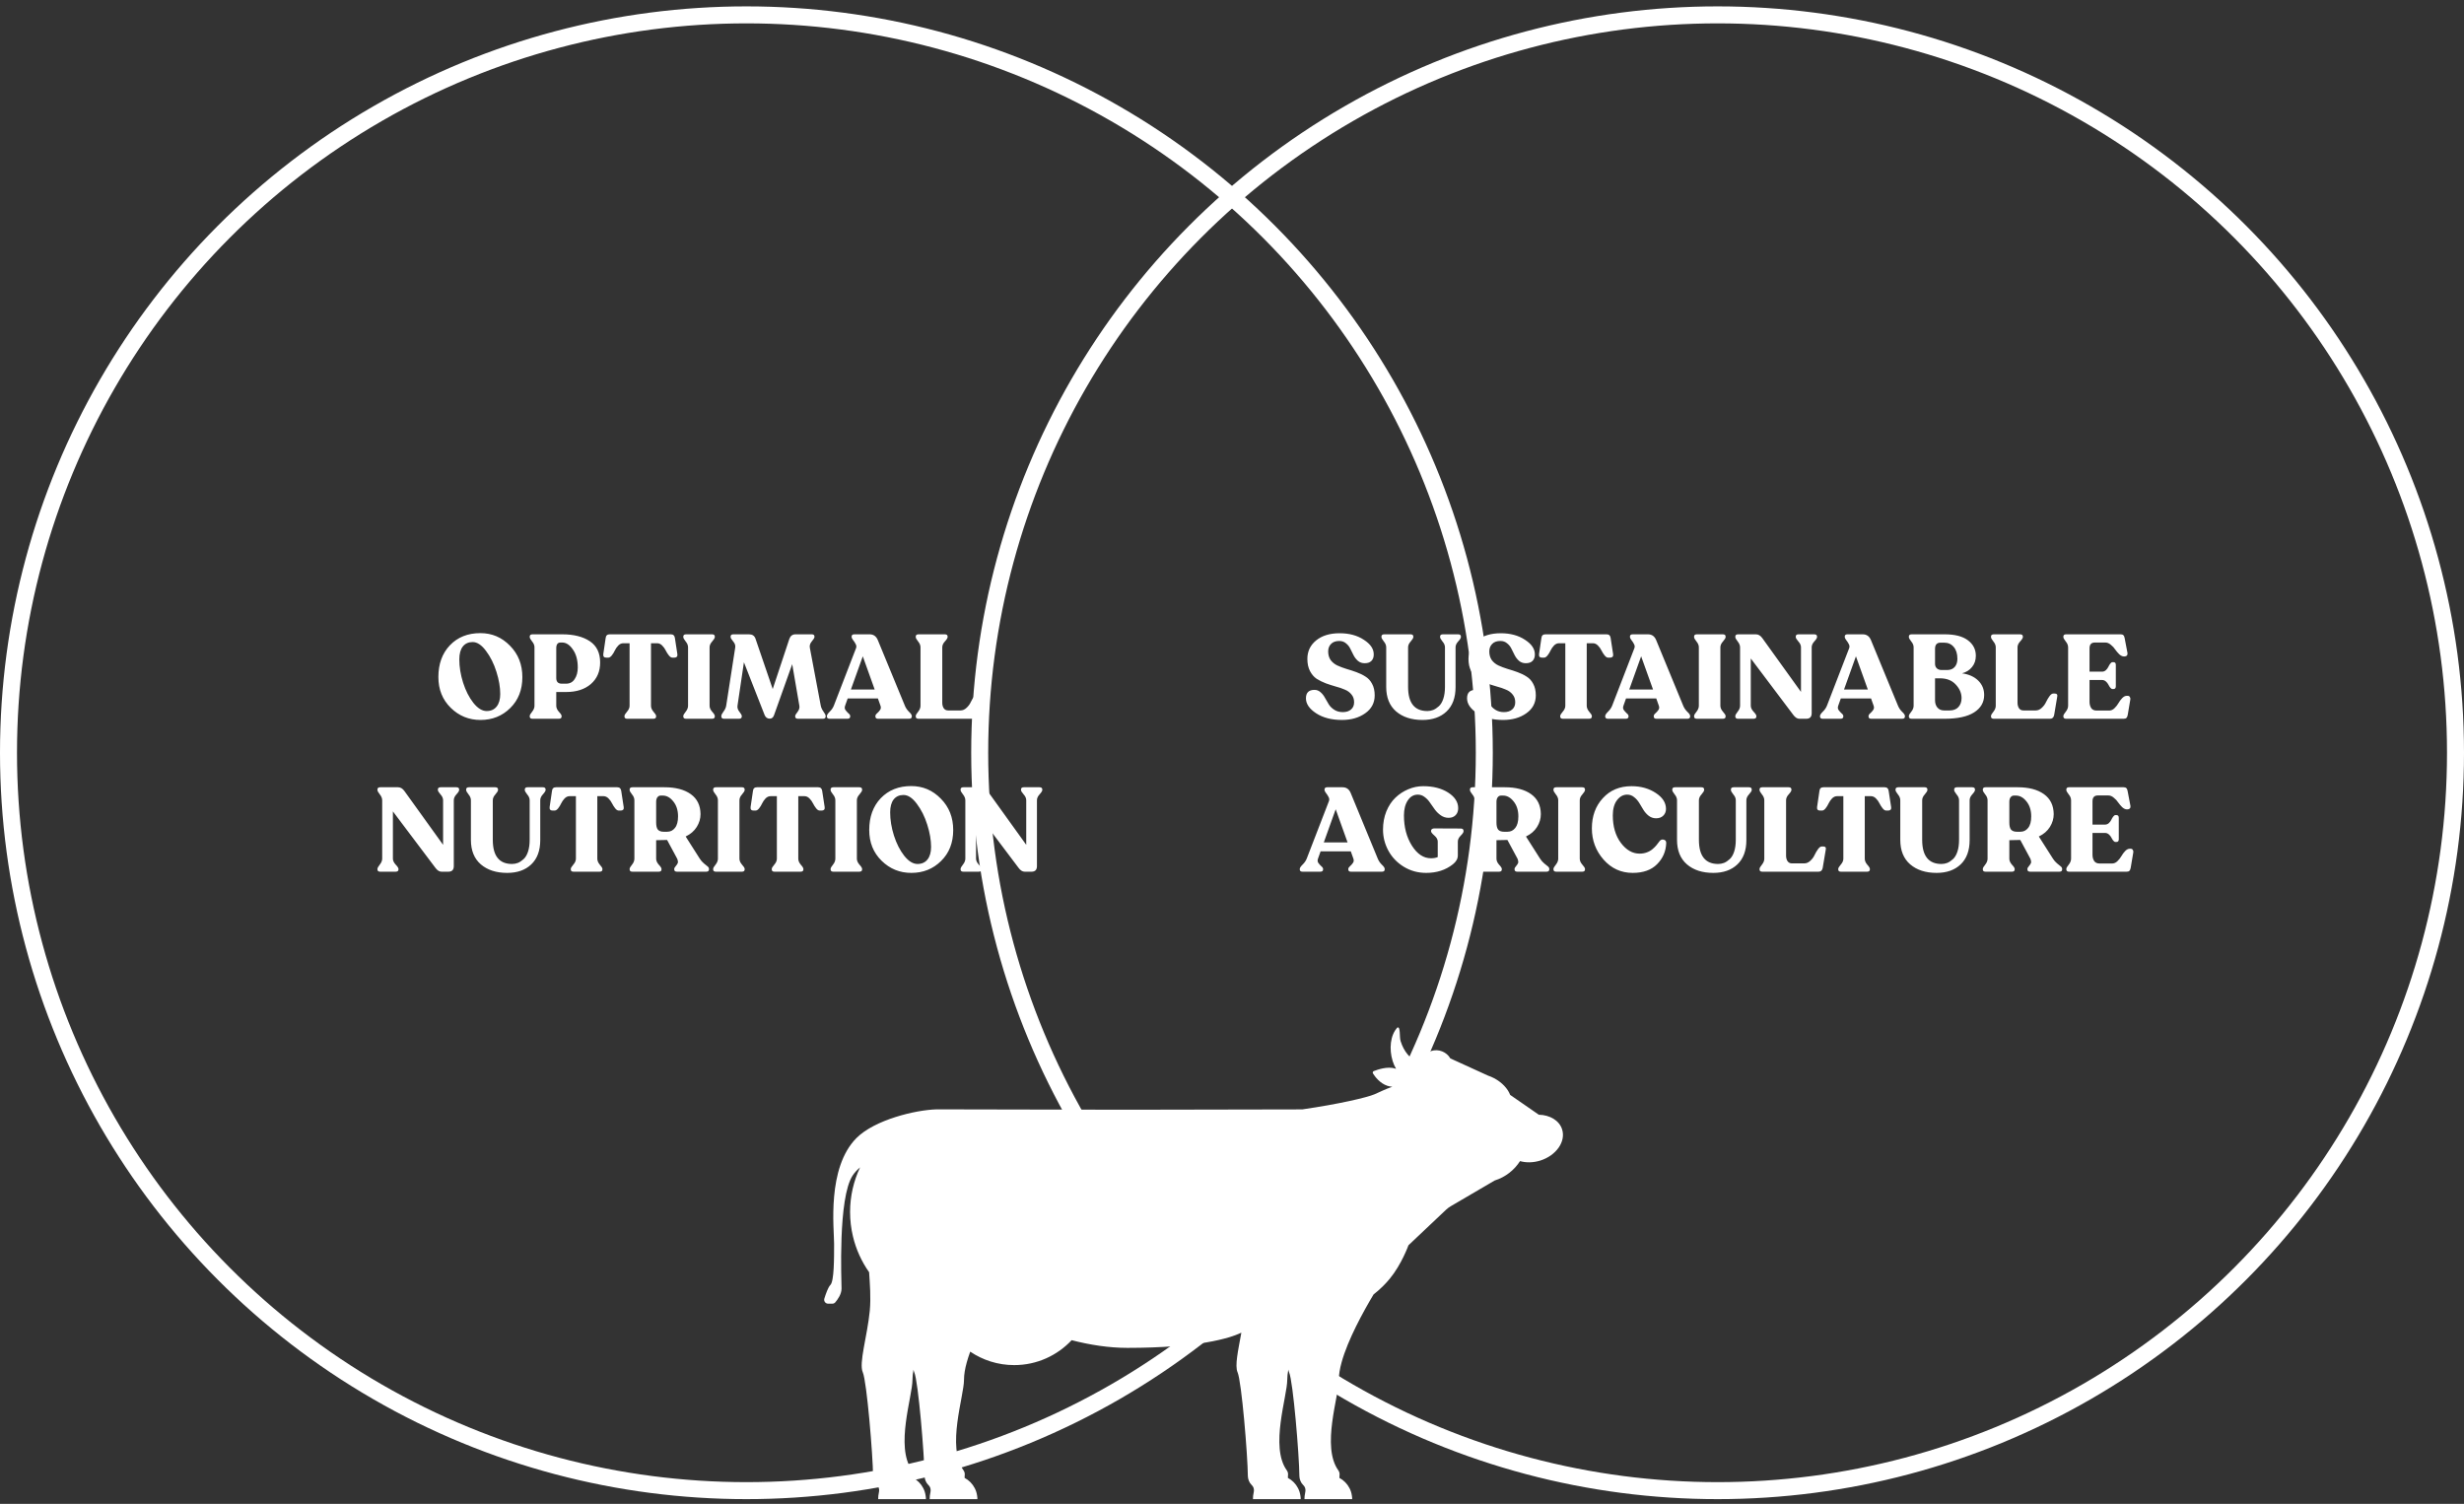
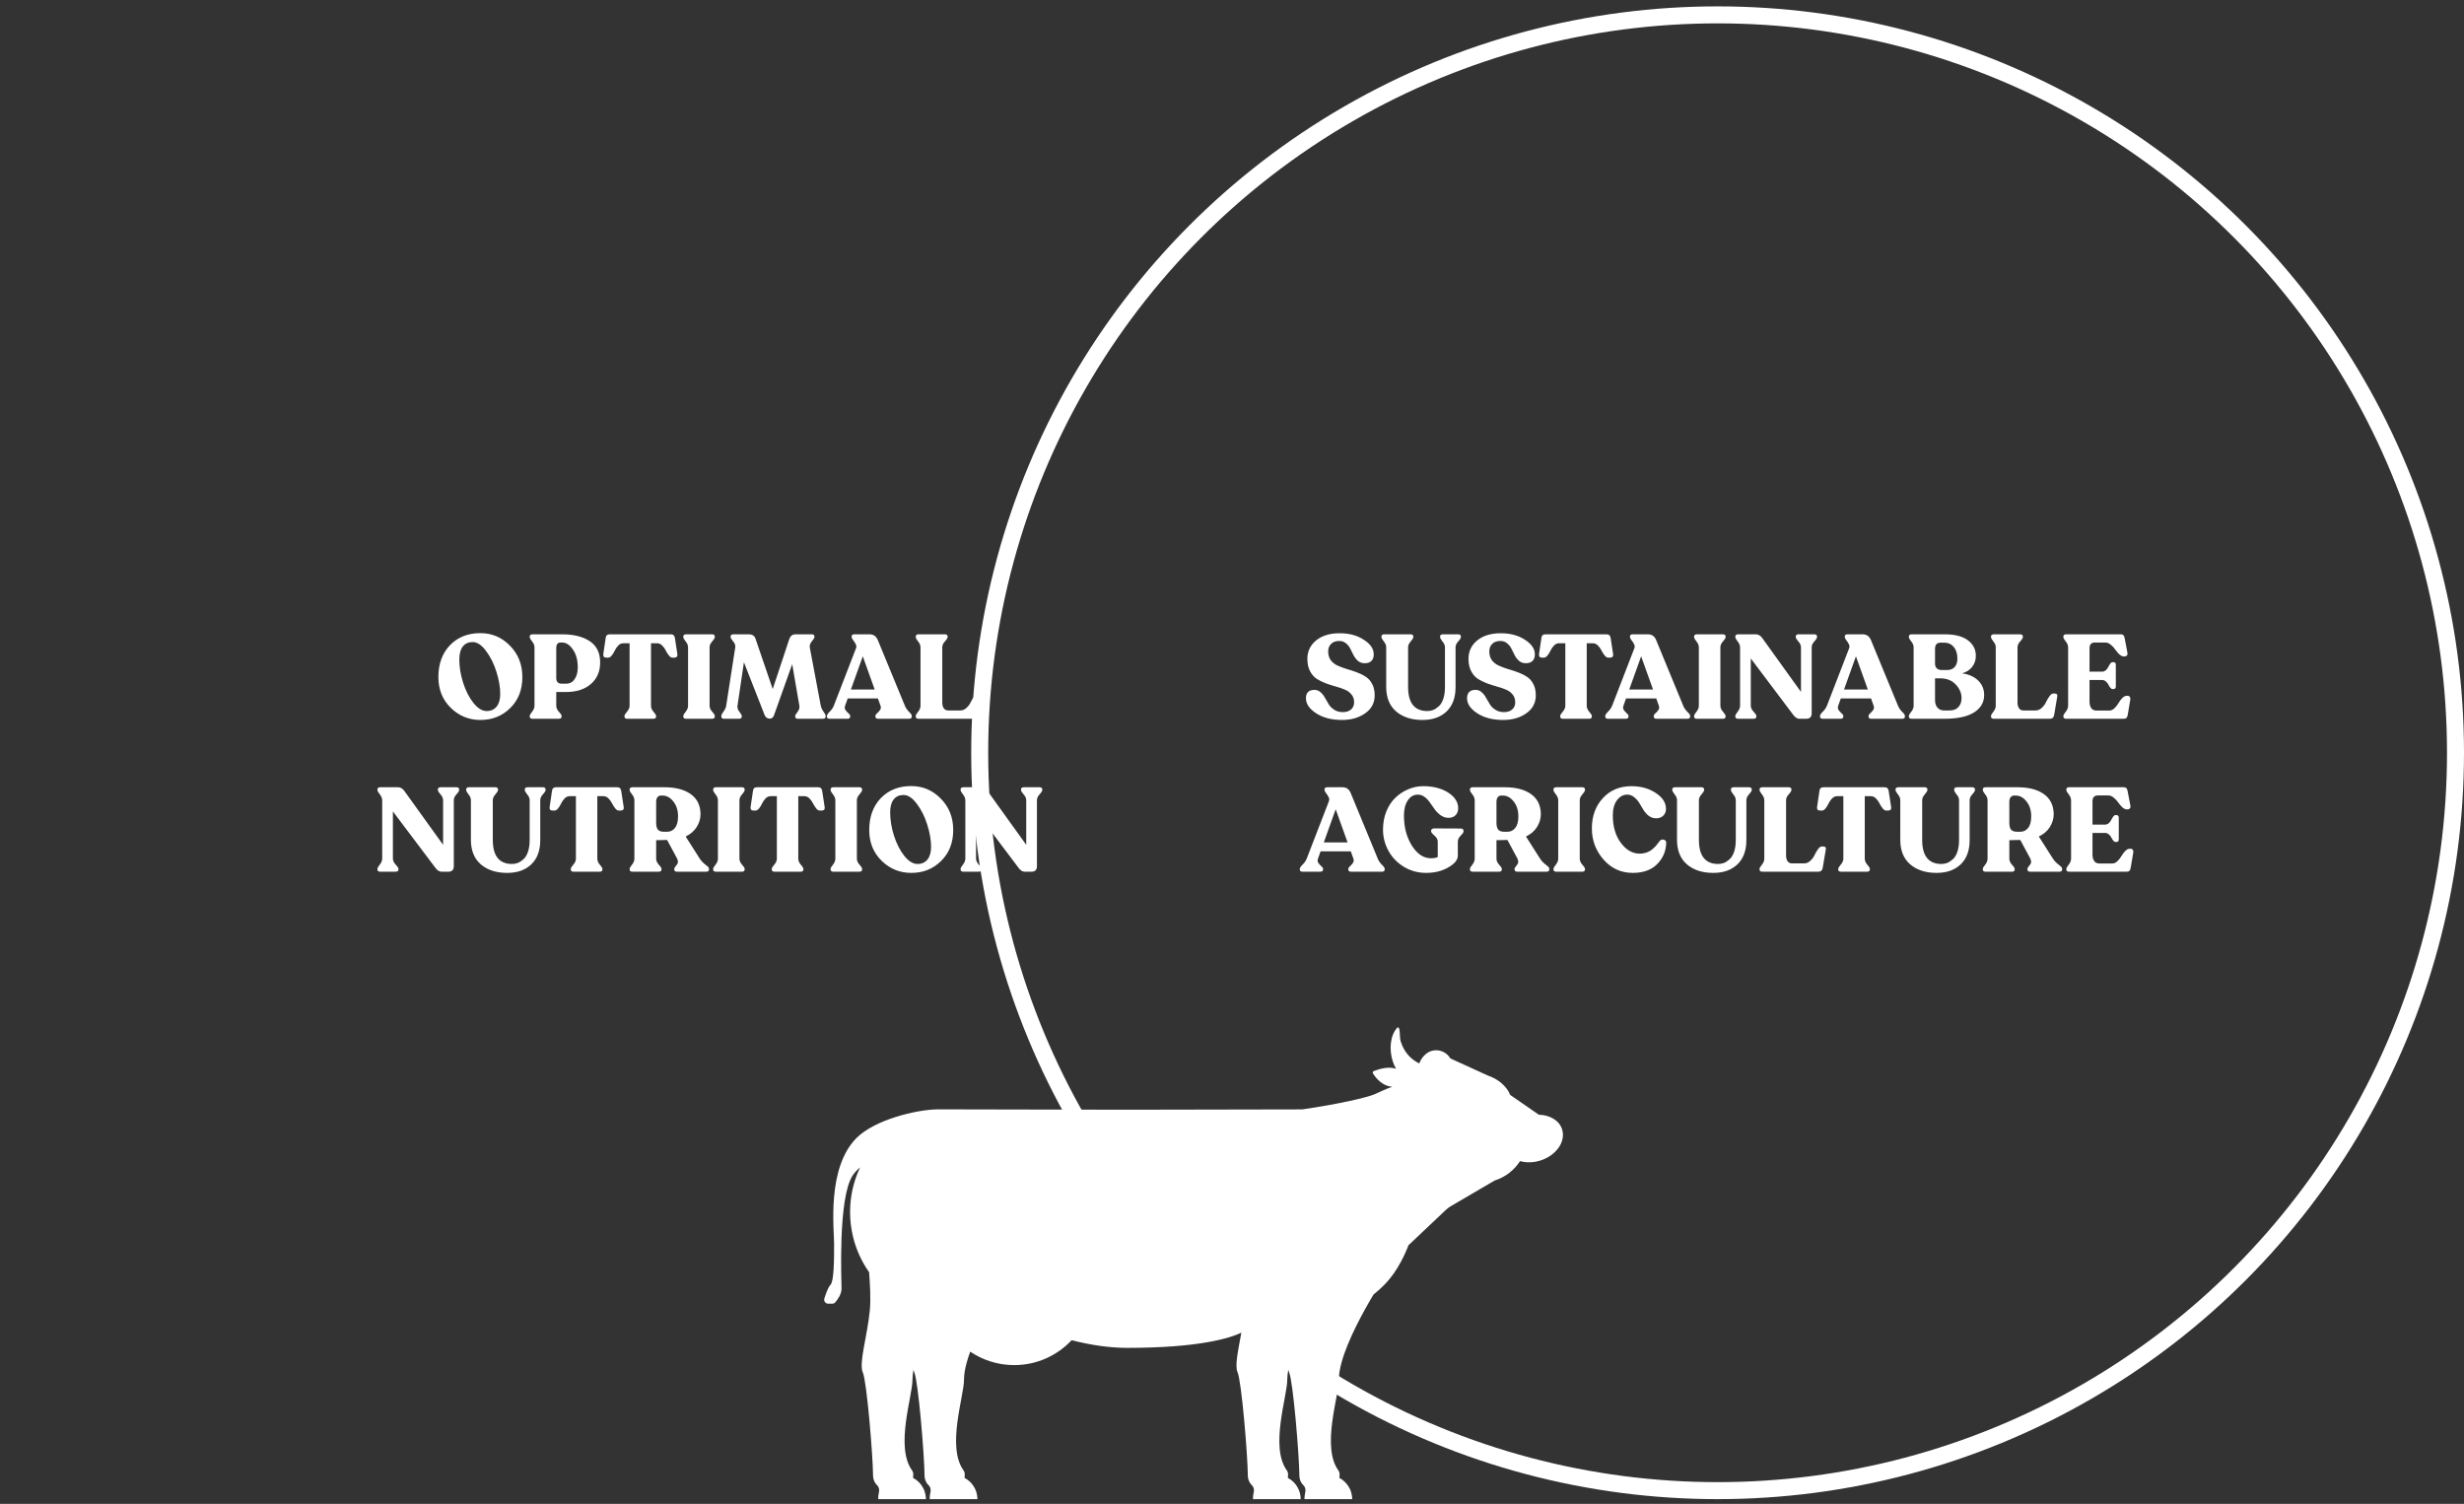
<svg xmlns="http://www.w3.org/2000/svg" width="290" height="177" viewBox="0 0 290 177" fill="none">
  <rect x="0" y="0" width="290" height="177" fill="#333333" stroke="none" />
  <path d="M157.944 84.737C156.722 84.737 155.709 84.475 154.906 83.953C154.104 83.43 153.702 82.842 153.702 82.189C153.702 81.526 154.038 81.195 154.71 81.195C154.981 81.195 155.219 81.288 155.424 81.475C155.63 81.652 155.802 81.871 155.942 82.133C156.082 82.385 156.232 82.641 156.39 82.903C156.549 83.155 156.768 83.369 157.048 83.547C157.328 83.724 157.66 83.813 158.042 83.813C158.453 83.813 158.775 83.71 159.008 83.505C159.251 83.299 159.372 83.015 159.372 82.651C159.372 82.287 159.27 81.983 159.064 81.741C158.868 81.489 158.607 81.297 158.28 81.167C157.963 81.027 157.608 80.905 157.216 80.803C156.824 80.691 156.432 80.565 156.04 80.425C155.648 80.275 155.289 80.098 154.962 79.893C154.645 79.678 154.384 79.375 154.178 78.983C153.973 78.581 153.87 78.105 153.87 77.555C153.87 76.659 154.216 75.931 154.906 75.371C155.597 74.811 156.516 74.531 157.664 74.531C158.794 74.531 159.746 74.787 160.52 75.301C161.304 75.805 161.692 76.383 161.682 77.037C161.682 77.354 161.589 77.606 161.402 77.793C161.225 77.97 160.964 78.059 160.618 78.059C160.31 78.059 160.049 77.97 159.834 77.793C159.62 77.606 159.447 77.387 159.316 77.135C159.195 76.883 159.069 76.631 158.938 76.379C158.817 76.117 158.644 75.898 158.42 75.721C158.206 75.534 157.94 75.441 157.622 75.441C157.202 75.441 156.88 75.557 156.656 75.791C156.432 76.015 156.32 76.309 156.32 76.673C156.32 77.074 156.418 77.415 156.614 77.695C156.82 77.965 157.081 78.175 157.398 78.325C157.725 78.474 158.084 78.609 158.476 78.731C158.868 78.843 159.256 78.969 159.638 79.109C160.03 79.249 160.385 79.421 160.702 79.627C161.029 79.823 161.29 80.107 161.486 80.481C161.692 80.854 161.794 81.307 161.794 81.839C161.794 82.725 161.421 83.43 160.674 83.953C159.937 84.475 159.027 84.737 157.944 84.737ZM167.419 84.737C166.131 84.737 165.095 84.401 164.311 83.729C163.537 83.057 163.149 82.095 163.149 80.845V76.183C163.149 75.949 163.056 75.721 162.869 75.497C162.683 75.263 162.589 75.091 162.589 74.979V74.923C162.589 74.745 162.701 74.657 162.925 74.657H166.005C166.229 74.657 166.341 74.745 166.341 74.923V74.979C166.341 75.091 166.239 75.263 166.033 75.497C165.828 75.721 165.725 75.949 165.725 76.183V80.845C165.725 82.739 166.481 83.687 167.993 83.687C168.227 83.687 168.455 83.645 168.679 83.561C168.903 83.467 169.123 83.323 169.337 83.127C169.561 82.931 169.739 82.637 169.869 82.245C170 81.853 170.065 81.386 170.065 80.845V76.183C170.065 75.949 169.967 75.721 169.771 75.497C169.585 75.263 169.491 75.091 169.491 74.979V74.923C169.491 74.745 169.603 74.657 169.827 74.657H171.605C171.829 74.657 171.941 74.745 171.941 74.923V74.979C171.941 75.091 171.834 75.263 171.619 75.497C171.414 75.721 171.311 75.949 171.311 76.183V80.873C171.311 82.114 170.957 83.071 170.247 83.743C169.547 84.405 168.605 84.737 167.419 84.737ZM176.907 84.737C175.684 84.737 174.672 84.475 173.869 83.953C173.066 83.43 172.665 82.842 172.665 82.189C172.665 81.526 173.001 81.195 173.673 81.195C173.944 81.195 174.182 81.288 174.387 81.475C174.592 81.652 174.765 81.871 174.905 82.133C175.045 82.385 175.194 82.641 175.353 82.903C175.512 83.155 175.731 83.369 176.011 83.547C176.291 83.724 176.622 83.813 177.005 83.813C177.416 83.813 177.738 83.71 177.971 83.505C178.214 83.299 178.335 83.015 178.335 82.651C178.335 82.287 178.232 81.983 178.027 81.741C177.831 81.489 177.57 81.297 177.243 81.167C176.926 81.027 176.571 80.905 176.179 80.803C175.787 80.691 175.395 80.565 175.003 80.425C174.611 80.275 174.252 80.098 173.925 79.893C173.608 79.678 173.346 79.375 173.141 78.983C172.936 78.581 172.833 78.105 172.833 77.555C172.833 76.659 173.178 75.931 173.869 75.371C174.56 74.811 175.479 74.531 176.627 74.531C177.756 74.531 178.708 74.787 179.483 75.301C180.267 75.805 180.654 76.383 180.645 77.037C180.645 77.354 180.552 77.606 180.365 77.793C180.188 77.97 179.926 78.059 179.581 78.059C179.273 78.059 179.012 77.97 178.797 77.793C178.582 77.606 178.41 77.387 178.279 77.135C178.158 76.883 178.032 76.631 177.901 76.379C177.78 76.117 177.607 75.898 177.383 75.721C177.168 75.534 176.902 75.441 176.585 75.441C176.165 75.441 175.843 75.557 175.619 75.791C175.395 76.015 175.283 76.309 175.283 76.673C175.283 77.074 175.381 77.415 175.577 77.695C175.782 77.965 176.044 78.175 176.361 78.325C176.688 78.474 177.047 78.609 177.439 78.731C177.831 78.843 178.218 78.969 178.601 79.109C178.993 79.249 179.348 79.421 179.665 79.627C179.992 79.823 180.253 80.107 180.449 80.481C180.654 80.854 180.757 81.307 180.757 81.839C180.757 82.725 180.384 83.43 179.637 83.953C178.9 84.475 177.99 84.737 176.907 84.737ZM183.95 84.597C183.735 84.597 183.628 84.508 183.628 84.331V84.275C183.628 84.163 183.726 83.995 183.922 83.771C184.127 83.537 184.23 83.304 184.23 83.071V75.707H183.488C183.273 75.707 183.077 75.795 182.9 75.973C182.732 76.15 182.596 76.346 182.494 76.561C182.4 76.766 182.284 76.957 182.144 77.135C182.004 77.312 181.864 77.401 181.724 77.401H181.486C181.224 77.401 181.108 77.265 181.136 76.995L181.416 75.091C181.444 74.801 181.602 74.657 181.892 74.657H189.088C189.368 74.657 189.526 74.801 189.564 75.091L189.858 77.009C189.876 77.13 189.853 77.228 189.788 77.303C189.722 77.368 189.629 77.401 189.508 77.401H189.27C189.13 77.401 188.99 77.312 188.85 77.135C188.71 76.957 188.588 76.766 188.486 76.561C188.383 76.346 188.243 76.15 188.066 75.973C187.888 75.795 187.692 75.707 187.478 75.707H186.75V83.071C186.75 83.304 186.848 83.537 187.044 83.771C187.249 83.995 187.352 84.163 187.352 84.275V84.331C187.352 84.508 187.24 84.597 187.016 84.597H183.95ZM198.11 83.071C198.212 83.323 198.371 83.556 198.586 83.771C198.81 83.976 198.922 84.144 198.922 84.275V84.331C198.922 84.508 198.81 84.597 198.586 84.597H194.96C194.745 84.597 194.638 84.508 194.638 84.331V84.275C194.638 84.172 194.703 84.065 194.834 83.953C194.974 83.831 195.09 83.701 195.184 83.561C195.286 83.421 195.305 83.257 195.24 83.071L194.932 82.203H191.376L191.068 83.071C191.002 83.257 191.016 83.421 191.11 83.561C191.212 83.701 191.329 83.831 191.46 83.953C191.6 84.065 191.67 84.172 191.67 84.275V84.331C191.67 84.508 191.558 84.597 191.334 84.597H189.262C189.038 84.597 188.926 84.508 188.926 84.331V84.275C188.926 84.153 189.033 83.985 189.248 83.771C189.472 83.556 189.635 83.323 189.738 83.071L192.356 76.295C192.421 76.136 192.407 75.973 192.314 75.805C192.23 75.637 192.127 75.478 192.006 75.329C191.894 75.179 191.838 75.063 191.838 74.979V74.923C191.838 74.745 191.945 74.657 192.16 74.657H193.952C194.409 74.657 194.731 74.881 194.918 75.329L198.11 83.071ZM191.754 81.153H194.554L193.154 77.247L191.754 81.153ZM199.385 84.331V84.275C199.385 84.163 199.478 83.995 199.665 83.771C199.851 83.537 199.945 83.304 199.945 83.071V76.183C199.945 75.949 199.851 75.721 199.665 75.497C199.478 75.263 199.385 75.091 199.385 74.979V74.923C199.385 74.745 199.497 74.657 199.721 74.657H202.759C202.983 74.657 203.095 74.745 203.095 74.923V74.979C203.095 75.091 202.992 75.263 202.787 75.497C202.581 75.721 202.479 75.949 202.479 76.183V83.071C202.479 83.304 202.581 83.537 202.787 83.771C202.992 83.995 203.095 84.163 203.095 84.275V84.331C203.095 84.508 202.983 84.597 202.759 84.597H199.721C199.497 84.597 199.385 84.508 199.385 84.331ZM213.52 74.657C213.744 74.657 213.856 74.745 213.856 74.923V74.979C213.856 75.091 213.749 75.263 213.534 75.497C213.329 75.721 213.226 75.949 213.226 76.183V83.939C213.226 84.377 213.011 84.597 212.582 84.597H211.784C211.523 84.597 211.28 84.443 211.056 84.135L206.058 77.499V83.057C206.058 83.29 206.165 83.523 206.38 83.757C206.604 83.99 206.716 84.163 206.716 84.275V84.331C206.716 84.508 206.599 84.597 206.366 84.597H204.574C204.35 84.597 204.238 84.508 204.238 84.331V84.275C204.238 84.163 204.331 83.99 204.518 83.757C204.705 83.523 204.798 83.29 204.798 83.057V76.197C204.798 75.963 204.705 75.73 204.518 75.497C204.331 75.263 204.238 75.091 204.238 74.979V74.923C204.238 74.745 204.35 74.657 204.574 74.657H206.66C206.949 74.657 207.201 74.806 207.416 75.105L211.966 81.433V76.183C211.966 75.949 211.863 75.721 211.658 75.497C211.453 75.263 211.35 75.091 211.35 74.979V74.923C211.35 74.745 211.462 74.657 211.686 74.657H213.52ZM223.389 83.071C223.492 83.323 223.65 83.556 223.865 83.771C224.089 83.976 224.201 84.144 224.201 84.275V84.331C224.201 84.508 224.089 84.597 223.865 84.597H220.239C220.024 84.597 219.917 84.508 219.917 84.331V84.275C219.917 84.172 219.982 84.065 220.113 83.953C220.253 83.831 220.37 83.701 220.463 83.561C220.566 83.421 220.584 83.257 220.519 83.071L220.211 82.203H216.655L216.347 83.071C216.282 83.257 216.296 83.421 216.389 83.561C216.492 83.701 216.608 83.831 216.739 83.953C216.879 84.065 216.949 84.172 216.949 84.275V84.331C216.949 84.508 216.837 84.597 216.613 84.597H214.541C214.317 84.597 214.205 84.508 214.205 84.331V84.275C214.205 84.153 214.312 83.985 214.527 83.771C214.751 83.556 214.914 83.323 215.017 83.071L217.635 76.295C217.7 76.136 217.686 75.973 217.593 75.805C217.509 75.637 217.406 75.478 217.285 75.329C217.173 75.179 217.117 75.063 217.117 74.979V74.923C217.117 74.745 217.224 74.657 217.439 74.657H219.231C219.688 74.657 220.01 74.881 220.197 75.329L223.389 83.071ZM217.033 81.153H219.833L218.433 77.247L217.033 81.153ZM230.922 79.249C231.725 79.361 232.359 79.645 232.826 80.103C233.293 80.56 233.526 81.125 233.526 81.797C233.526 82.655 233.134 83.337 232.35 83.841C231.566 84.345 230.395 84.597 228.836 84.597H225C224.776 84.597 224.664 84.508 224.664 84.331V84.275C224.664 84.163 224.757 83.995 224.944 83.771C225.131 83.537 225.224 83.304 225.224 83.071V76.183C225.224 75.949 225.131 75.721 224.944 75.497C224.757 75.263 224.664 75.091 224.664 74.979V74.923C224.664 74.745 224.776 74.657 225 74.657H228.878C230.082 74.657 230.992 74.89 231.608 75.357C232.233 75.823 232.546 76.43 232.546 77.177C232.546 77.699 232.397 78.143 232.098 78.507C231.809 78.871 231.417 79.118 230.922 79.249ZM227.744 76.365V78.129C227.744 78.353 227.814 78.53 227.954 78.661C228.094 78.791 228.276 78.857 228.5 78.857H229.2C229.555 78.857 229.839 78.74 230.054 78.507C230.269 78.264 230.376 77.942 230.376 77.541C230.376 76.943 230.231 76.477 229.942 76.141C229.662 75.805 229.279 75.637 228.794 75.637H228.402C227.963 75.637 227.744 75.879 227.744 76.365ZM229.466 83.617C229.905 83.617 230.245 83.486 230.488 83.225C230.74 82.954 230.866 82.599 230.866 82.161C230.866 81.582 230.637 81.05 230.18 80.565C229.732 80.079 229.116 79.837 228.332 79.837H227.744V82.427C227.744 82.772 227.837 83.057 228.024 83.281C228.22 83.505 228.477 83.617 228.794 83.617H229.466ZM234.666 84.597C234.442 84.597 234.33 84.508 234.33 84.331V84.275C234.33 84.163 234.423 83.995 234.61 83.771C234.797 83.537 234.89 83.304 234.89 83.071V76.183C234.89 75.949 234.797 75.721 234.61 75.497C234.423 75.263 234.33 75.091 234.33 74.979V74.923C234.33 74.745 234.442 74.657 234.666 74.657H237.746C237.97 74.657 238.082 74.745 238.082 74.923V74.979C238.082 75.091 237.975 75.263 237.76 75.497C237.555 75.721 237.452 75.949 237.452 76.183V82.707C237.452 82.959 237.508 83.173 237.62 83.351C237.741 83.528 237.914 83.617 238.138 83.617H239.594C239.855 83.617 240.093 83.514 240.308 83.309C240.532 83.103 240.7 82.875 240.812 82.623C240.933 82.371 241.069 82.142 241.218 81.937C241.367 81.731 241.512 81.629 241.652 81.629H241.848C242.081 81.629 242.175 81.745 242.128 81.979L241.764 84.149C241.708 84.447 241.545 84.597 241.274 84.597H234.666ZM243.183 84.597C242.959 84.597 242.847 84.508 242.847 84.331V84.275C242.847 84.163 242.941 83.995 243.127 83.771C243.314 83.537 243.407 83.299 243.407 83.057V76.197C243.407 75.954 243.314 75.721 243.127 75.497C242.941 75.263 242.847 75.091 242.847 74.979V74.923C242.847 74.745 242.955 74.657 243.169 74.657H249.581C249.731 74.657 249.838 74.689 249.903 74.755C249.978 74.82 250.029 74.932 250.057 75.091L250.393 76.855C250.412 76.976 250.389 77.074 250.323 77.149C250.258 77.223 250.165 77.261 250.043 77.261H249.973C249.796 77.261 249.614 77.177 249.427 77.009C249.25 76.831 249.091 76.645 248.951 76.449C248.821 76.243 248.648 76.057 248.433 75.889C248.228 75.711 248.013 75.623 247.789 75.623H246.557C246.137 75.623 245.927 75.851 245.927 76.309V79.053H247.397C247.565 79.053 247.715 78.997 247.845 78.885C247.976 78.763 248.074 78.633 248.139 78.493C248.205 78.353 248.279 78.227 248.363 78.115C248.457 77.993 248.545 77.933 248.629 77.933H248.741C248.928 77.933 249.021 78.04 249.021 78.255V80.775C249.021 80.989 248.928 81.097 248.741 81.097H248.629C248.545 81.097 248.457 81.041 248.363 80.929C248.279 80.817 248.205 80.695 248.139 80.565C248.074 80.434 247.976 80.313 247.845 80.201C247.715 80.089 247.565 80.033 247.397 80.033H245.927V82.609C245.927 82.889 245.993 83.131 246.123 83.337C246.254 83.533 246.469 83.631 246.767 83.631H248.237C248.461 83.631 248.667 83.542 248.853 83.365C249.049 83.178 249.208 82.977 249.329 82.763C249.451 82.548 249.595 82.352 249.763 82.175C249.941 81.988 250.123 81.895 250.309 81.895H250.435C250.538 81.895 250.617 81.941 250.673 82.035C250.729 82.119 250.748 82.212 250.729 82.315L250.421 84.149C250.393 84.307 250.342 84.424 250.267 84.499C250.202 84.564 250.09 84.597 249.931 84.597H243.183ZM162.16 101.071C162.262 101.323 162.421 101.556 162.636 101.771C162.86 101.976 162.972 102.144 162.972 102.275V102.331C162.972 102.508 162.86 102.597 162.636 102.597H159.01C158.795 102.597 158.688 102.508 158.688 102.331V102.275C158.688 102.172 158.753 102.065 158.884 101.953C159.024 101.831 159.14 101.701 159.234 101.561C159.336 101.421 159.355 101.257 159.29 101.071L158.982 100.203H155.426L155.118 101.071C155.052 101.257 155.066 101.421 155.16 101.561C155.262 101.701 155.379 101.831 155.51 101.953C155.65 102.065 155.72 102.172 155.72 102.275V102.331C155.72 102.508 155.608 102.597 155.384 102.597H153.312C153.088 102.597 152.976 102.508 152.976 102.331V102.275C152.976 102.153 153.083 101.985 153.298 101.771C153.522 101.556 153.685 101.323 153.788 101.071L156.406 94.295C156.471 94.136 156.457 93.973 156.364 93.805C156.28 93.637 156.177 93.478 156.056 93.329C155.944 93.179 155.888 93.063 155.888 92.979V92.923C155.888 92.745 155.995 92.657 156.21 92.657H158.002C158.459 92.657 158.781 92.881 158.968 93.329L162.16 101.071ZM155.804 99.153H158.604L157.204 95.247L155.804 99.153ZM167.855 102.737C166.884 102.737 166.002 102.494 165.209 102.009C164.425 101.523 163.823 100.893 163.403 100.119C162.983 99.344 162.773 98.518 162.773 97.641C162.773 96.866 162.904 96.152 163.165 95.499C163.436 94.845 163.79 94.309 164.229 93.889C164.677 93.459 165.181 93.128 165.741 92.895C166.31 92.652 166.898 92.531 167.505 92.531C168.681 92.531 169.661 92.783 170.445 93.287C171.229 93.791 171.621 94.402 171.621 95.121C171.621 95.466 171.518 95.741 171.313 95.947C171.108 96.152 170.837 96.255 170.501 96.255C170.165 96.255 169.862 96.161 169.591 95.975C169.32 95.788 169.087 95.564 168.891 95.303C168.695 95.032 168.504 94.761 168.317 94.491C168.14 94.22 167.925 93.991 167.673 93.805C167.43 93.618 167.164 93.525 166.875 93.525C166.38 93.525 165.984 93.753 165.685 94.211C165.386 94.668 165.237 95.256 165.237 95.975C165.237 97.356 165.55 98.541 166.175 99.531C166.8 100.52 167.547 101.015 168.415 101.015C168.732 101.015 168.998 100.968 169.213 100.875V99.041C169.213 98.798 169.082 98.565 168.821 98.341C168.56 98.117 168.429 97.949 168.429 97.837V97.781C168.429 97.697 168.462 97.631 168.527 97.585C168.602 97.529 168.69 97.501 168.793 97.501L171.915 97.515C172.139 97.515 172.251 97.608 172.251 97.795V97.851C172.251 97.963 172.139 98.131 171.915 98.355C171.691 98.579 171.579 98.812 171.579 99.055V100.679C171.579 101.071 171.383 101.421 170.991 101.729C170.142 102.401 169.096 102.737 167.855 102.737ZM181.265 101.071C181.395 101.276 181.554 101.458 181.741 101.617C181.937 101.766 182.086 101.887 182.189 101.981C182.291 102.065 182.343 102.163 182.343 102.275V102.331C182.343 102.508 182.231 102.597 182.007 102.597H178.591C178.367 102.597 178.255 102.508 178.255 102.331V102.275C178.255 102.181 178.311 102.074 178.423 101.953C178.535 101.822 178.614 101.705 178.661 101.603C178.717 101.5 178.698 101.323 178.605 101.071L177.415 98.859L176.127 98.887V101.071C176.127 101.304 176.229 101.537 176.435 101.771C176.649 101.995 176.757 102.163 176.757 102.275V102.331C176.757 102.508 176.645 102.597 176.421 102.597H173.341C173.117 102.597 173.005 102.508 173.005 102.331V102.275C173.005 102.163 173.098 101.995 173.285 101.771C173.471 101.537 173.565 101.304 173.565 101.071V94.183C173.565 93.949 173.471 93.721 173.285 93.497C173.098 93.263 173.005 93.091 173.005 92.979V92.923C173.005 92.745 173.117 92.657 173.341 92.657H177.107C178.413 92.657 179.445 92.927 180.201 93.469C180.957 94.01 181.339 94.794 181.349 95.821C181.349 96.353 181.199 96.857 180.901 97.333C180.602 97.809 180.168 98.182 179.599 98.453L181.265 101.071ZM176.127 96.815C176.127 97.207 176.197 97.487 176.337 97.655C176.486 97.813 176.71 97.893 177.009 97.893H177.429C177.802 97.893 178.105 97.743 178.339 97.445C178.581 97.146 178.703 96.693 178.703 96.087C178.703 95.368 178.516 94.78 178.143 94.323C177.779 93.865 177.368 93.637 176.911 93.637H176.659C176.5 93.637 176.369 93.707 176.267 93.847C176.173 93.977 176.127 94.15 176.127 94.365V96.815ZM182.835 102.331V102.275C182.835 102.163 182.928 101.995 183.115 101.771C183.301 101.537 183.395 101.304 183.395 101.071V94.183C183.395 93.949 183.301 93.721 183.115 93.497C182.928 93.263 182.835 93.091 182.835 92.979V92.923C182.835 92.745 182.947 92.657 183.171 92.657H186.209C186.433 92.657 186.545 92.745 186.545 92.923V92.979C186.545 93.091 186.442 93.263 186.237 93.497C186.031 93.721 185.929 93.949 185.929 94.183V101.071C185.929 101.304 186.031 101.537 186.237 101.771C186.442 101.995 186.545 102.163 186.545 102.275V102.331C186.545 102.508 186.433 102.597 186.209 102.597H183.171C182.947 102.597 182.835 102.508 182.835 102.331ZM192.157 102.737C190.794 102.737 189.651 102.214 188.727 101.169C187.812 100.123 187.355 98.901 187.355 97.501C187.355 96.063 187.784 94.878 188.643 93.945C189.501 93.002 190.626 92.531 192.017 92.531C193.118 92.531 194.07 92.797 194.873 93.329C195.675 93.851 196.077 94.477 196.077 95.205C196.077 95.531 195.969 95.797 195.755 96.003C195.549 96.208 195.269 96.311 194.915 96.311C194.597 96.311 194.313 96.217 194.061 96.031C193.809 95.835 193.599 95.601 193.431 95.331C193.272 95.06 193.109 94.789 192.941 94.519C192.773 94.239 192.567 94.005 192.325 93.819C192.091 93.623 191.821 93.525 191.513 93.525C191.046 93.525 190.645 93.744 190.309 94.183C189.982 94.621 189.819 95.214 189.819 95.961C189.819 97.277 190.136 98.359 190.771 99.209C191.405 100.049 192.138 100.469 192.969 100.469C193.277 100.469 193.557 100.422 193.809 100.329C194.07 100.235 194.299 100.105 194.495 99.937C194.7 99.759 194.854 99.605 194.957 99.475C195.069 99.344 195.195 99.181 195.335 98.985C195.465 98.826 195.629 98.775 195.825 98.831C196.021 98.877 196.114 99.013 196.105 99.237C196.067 100.207 195.708 101.033 195.027 101.715C194.355 102.396 193.398 102.737 192.157 102.737ZM201.647 102.737C200.359 102.737 199.323 102.401 198.539 101.729C197.764 101.057 197.377 100.095 197.377 98.845V94.183C197.377 93.949 197.283 93.721 197.097 93.497C196.91 93.263 196.817 93.091 196.817 92.979V92.923C196.817 92.745 196.929 92.657 197.153 92.657H200.233C200.457 92.657 200.569 92.745 200.569 92.923V92.979C200.569 93.091 200.466 93.263 200.261 93.497C200.055 93.721 199.953 93.949 199.953 94.183V98.845C199.953 100.739 200.709 101.687 202.221 101.687C202.454 101.687 202.683 101.645 202.907 101.561C203.131 101.467 203.35 101.323 203.565 101.127C203.789 100.931 203.966 100.637 204.097 100.245C204.227 99.853 204.293 99.386 204.293 98.845V94.183C204.293 93.949 204.195 93.721 203.999 93.497C203.812 93.263 203.719 93.091 203.719 92.979V92.923C203.719 92.745 203.831 92.657 204.055 92.657H205.833C206.057 92.657 206.169 92.745 206.169 92.923V92.979C206.169 93.091 206.061 93.263 205.847 93.497C205.641 93.721 205.539 93.949 205.539 94.183V98.873C205.539 100.114 205.184 101.071 204.475 101.743C203.775 102.405 202.832 102.737 201.647 102.737ZM207.425 102.597C207.201 102.597 207.089 102.508 207.089 102.331V102.275C207.089 102.163 207.182 101.995 207.369 101.771C207.555 101.537 207.649 101.304 207.649 101.071V94.183C207.649 93.949 207.555 93.721 207.369 93.497C207.182 93.263 207.089 93.091 207.089 92.979V92.923C207.089 92.745 207.201 92.657 207.425 92.657H210.505C210.729 92.657 210.841 92.745 210.841 92.923V92.979C210.841 93.091 210.733 93.263 210.519 93.497C210.313 93.721 210.211 93.949 210.211 94.183V100.707C210.211 100.959 210.267 101.173 210.379 101.351C210.5 101.528 210.673 101.617 210.897 101.617H212.353C212.614 101.617 212.852 101.514 213.067 101.309C213.291 101.103 213.459 100.875 213.571 100.623C213.692 100.371 213.827 100.142 213.977 99.937C214.126 99.731 214.271 99.629 214.411 99.629H214.607C214.84 99.629 214.933 99.745 214.887 99.979L214.523 102.149C214.467 102.447 214.303 102.597 214.033 102.597H207.425ZM216.673 102.597C216.459 102.597 216.351 102.508 216.351 102.331V102.275C216.351 102.163 216.449 101.995 216.645 101.771C216.851 101.537 216.953 101.304 216.953 101.071V93.707H216.211C215.997 93.707 215.801 93.795 215.623 93.973C215.455 94.15 215.32 94.346 215.217 94.561C215.124 94.766 215.007 94.957 214.867 95.135C214.727 95.312 214.587 95.401 214.447 95.401H214.209C213.948 95.401 213.831 95.265 213.859 94.995L214.139 93.091C214.167 92.801 214.326 92.657 214.615 92.657H221.811C222.091 92.657 222.25 92.801 222.287 93.091L222.581 95.009C222.6 95.13 222.577 95.228 222.511 95.303C222.446 95.368 222.353 95.401 222.231 95.401H221.993C221.853 95.401 221.713 95.312 221.573 95.135C221.433 94.957 221.312 94.766 221.209 94.561C221.107 94.346 220.967 94.15 220.789 93.973C220.612 93.795 220.416 93.707 220.201 93.707H219.473V101.071C219.473 101.304 219.571 101.537 219.767 101.771C219.973 101.995 220.075 102.163 220.075 102.275V102.331C220.075 102.508 219.963 102.597 219.739 102.597H216.673ZM227.924 102.737C226.636 102.737 225.6 102.401 224.816 101.729C224.041 101.057 223.654 100.095 223.654 98.845V94.183C223.654 93.949 223.561 93.721 223.374 93.497C223.187 93.263 223.094 93.091 223.094 92.979V92.923C223.094 92.745 223.206 92.657 223.43 92.657H226.51C226.734 92.657 226.846 92.745 226.846 92.923V92.979C226.846 93.091 226.743 93.263 226.538 93.497C226.333 93.721 226.23 93.949 226.23 94.183V98.845C226.23 100.739 226.986 101.687 228.498 101.687C228.731 101.687 228.96 101.645 229.184 101.561C229.408 101.467 229.627 101.323 229.842 101.127C230.066 100.931 230.243 100.637 230.374 100.245C230.505 99.853 230.57 99.386 230.57 98.845V94.183C230.57 93.949 230.472 93.721 230.276 93.497C230.089 93.263 229.996 93.091 229.996 92.979V92.923C229.996 92.745 230.108 92.657 230.332 92.657H232.11C232.334 92.657 232.446 92.745 232.446 92.923V92.979C232.446 93.091 232.339 93.263 232.124 93.497C231.919 93.721 231.816 93.949 231.816 94.183V98.873C231.816 100.114 231.461 101.071 230.752 101.743C230.052 102.405 229.109 102.737 227.924 102.737ZM241.626 101.071C241.757 101.276 241.915 101.458 242.102 101.617C242.298 101.766 242.447 101.887 242.55 101.981C242.653 102.065 242.704 102.163 242.704 102.275V102.331C242.704 102.508 242.592 102.597 242.368 102.597H238.952C238.728 102.597 238.616 102.508 238.616 102.331V102.275C238.616 102.181 238.672 102.074 238.784 101.953C238.896 101.822 238.975 101.705 239.022 101.603C239.078 101.5 239.059 101.323 238.966 101.071L237.776 98.859L236.488 98.887V101.071C236.488 101.304 236.591 101.537 236.796 101.771C237.011 101.995 237.118 102.163 237.118 102.275V102.331C237.118 102.508 237.006 102.597 236.782 102.597H233.702C233.478 102.597 233.366 102.508 233.366 102.331V102.275C233.366 102.163 233.459 101.995 233.646 101.771C233.833 101.537 233.926 101.304 233.926 101.071V94.183C233.926 93.949 233.833 93.721 233.646 93.497C233.459 93.263 233.366 93.091 233.366 92.979V92.923C233.366 92.745 233.478 92.657 233.702 92.657H237.468C238.775 92.657 239.806 92.927 240.562 93.469C241.318 94.01 241.701 94.794 241.71 95.821C241.71 96.353 241.561 96.857 241.262 97.333C240.963 97.809 240.529 98.182 239.96 98.453L241.626 101.071ZM236.488 96.815C236.488 97.207 236.558 97.487 236.698 97.655C236.847 97.813 237.071 97.893 237.37 97.893H237.79C238.163 97.893 238.467 97.743 238.7 97.445C238.943 97.146 239.064 96.693 239.064 96.087C239.064 95.368 238.877 94.78 238.504 94.323C238.14 93.865 237.729 93.637 237.272 93.637H237.02C236.861 93.637 236.731 93.707 236.628 93.847C236.535 93.977 236.488 94.15 236.488 94.365V96.815ZM243.532 102.597C243.308 102.597 243.196 102.508 243.196 102.331V102.275C243.196 102.163 243.289 101.995 243.476 101.771C243.663 101.537 243.756 101.299 243.756 101.057V94.197C243.756 93.954 243.663 93.721 243.476 93.497C243.289 93.263 243.196 93.091 243.196 92.979V92.923C243.196 92.745 243.303 92.657 243.518 92.657H249.93C250.079 92.657 250.187 92.689 250.252 92.755C250.327 92.82 250.378 92.932 250.406 93.091L250.742 94.855C250.761 94.976 250.737 95.074 250.672 95.149C250.607 95.223 250.513 95.261 250.392 95.261H250.322C250.145 95.261 249.963 95.177 249.776 95.009C249.599 94.831 249.44 94.645 249.3 94.449C249.169 94.243 248.997 94.057 248.782 93.889C248.577 93.711 248.362 93.623 248.138 93.623H246.906C246.486 93.623 246.276 93.851 246.276 94.309V97.053H247.746C247.914 97.053 248.063 96.997 248.194 96.885C248.325 96.763 248.423 96.633 248.488 96.493C248.553 96.353 248.628 96.227 248.712 96.115C248.805 95.993 248.894 95.933 248.978 95.933H249.09C249.277 95.933 249.37 96.04 249.37 96.255V98.775C249.37 98.989 249.277 99.097 249.09 99.097H248.978C248.894 99.097 248.805 99.041 248.712 98.929C248.628 98.817 248.553 98.695 248.488 98.565C248.423 98.434 248.325 98.313 248.194 98.201C248.063 98.089 247.914 98.033 247.746 98.033H246.276V100.609C246.276 100.889 246.341 101.131 246.472 101.337C246.603 101.533 246.817 101.631 247.116 101.631H248.586C248.81 101.631 249.015 101.542 249.202 101.365C249.398 101.178 249.557 100.977 249.678 100.763C249.799 100.548 249.944 100.352 250.112 100.175C250.289 99.988 250.471 99.895 250.658 99.895H250.784C250.887 99.895 250.966 99.941 251.022 100.035C251.078 100.119 251.097 100.212 251.078 100.315L250.77 102.149C250.742 102.307 250.691 102.424 250.616 102.499C250.551 102.564 250.439 102.597 250.28 102.597H243.532Z" fill="white" />
  <path d="M56.551 84.737C55.188 84.737 54.022 84.261 53.051 83.309C52.08 82.357 51.595 81.148 51.595 79.683C51.595 78.143 52.048 76.897 52.953 75.945C53.868 74.993 55.062 74.517 56.537 74.517C57.9 74.517 59.062 75.011 60.023 76.001C60.994 76.981 61.479 78.213 61.479 79.697C61.479 81.19 61.003 82.403 60.051 83.337C59.108 84.27 57.942 84.737 56.551 84.737ZM57.279 83.687C57.783 83.687 58.175 83.509 58.455 83.155C58.735 82.8 58.875 82.31 58.875 81.685C58.875 80.882 58.726 80.009 58.427 79.067C58.128 78.115 57.718 77.293 57.195 76.603C56.682 75.912 56.159 75.567 55.627 75.567C55.132 75.567 54.745 75.744 54.465 76.099C54.194 76.453 54.059 76.957 54.059 77.611C54.059 78.497 54.208 79.412 54.507 80.355C54.806 81.288 55.207 82.077 55.711 82.721C56.224 83.365 56.747 83.687 57.279 83.687ZM62.682 84.597C62.458 84.597 62.346 84.508 62.346 84.331V84.275C62.346 84.163 62.439 83.995 62.626 83.771C62.813 83.537 62.906 83.304 62.906 83.071V76.183C62.906 75.949 62.813 75.721 62.626 75.497C62.439 75.263 62.346 75.091 62.346 74.979V74.923C62.346 74.745 62.458 74.657 62.682 74.657H66.168C67.521 74.657 68.604 74.927 69.416 75.469C70.228 76.01 70.634 76.845 70.634 77.975C70.634 79.029 70.27 79.874 69.542 80.509C68.814 81.134 67.843 81.447 66.63 81.447H65.468V83.071C65.468 83.304 65.571 83.537 65.776 83.771C65.991 83.995 66.098 84.163 66.098 84.275V84.331C66.098 84.508 65.986 84.597 65.762 84.597H62.682ZM66.112 80.467H66.63C67.069 80.467 67.405 80.285 67.638 79.921C67.881 79.557 68.002 79.104 68.002 78.563C68.002 77.695 67.811 76.99 67.428 76.449C67.055 75.898 66.635 75.623 66.168 75.623H65.972C65.636 75.623 65.468 75.847 65.468 76.295V79.795C65.468 80.243 65.683 80.467 66.112 80.467ZM73.818 84.597C73.603 84.597 73.496 84.508 73.496 84.331V84.275C73.496 84.163 73.594 83.995 73.79 83.771C73.995 83.537 74.098 83.304 74.098 83.071V75.707H73.356C73.141 75.707 72.945 75.795 72.768 75.973C72.6 76.15 72.464 76.346 72.362 76.561C72.268 76.766 72.152 76.957 72.012 77.135C71.872 77.312 71.732 77.401 71.592 77.401H71.354C71.092 77.401 70.976 77.265 71.004 76.995L71.284 75.091C71.312 74.801 71.47 74.657 71.76 74.657H78.956C79.236 74.657 79.394 74.801 79.432 75.091L79.726 77.009C79.744 77.13 79.721 77.228 79.656 77.303C79.59 77.368 79.497 77.401 79.376 77.401H79.138C78.998 77.401 78.858 77.312 78.718 77.135C78.578 76.957 78.456 76.766 78.354 76.561C78.251 76.346 78.111 76.15 77.934 75.973C77.756 75.795 77.56 75.707 77.346 75.707H76.618V83.071C76.618 83.304 76.716 83.537 76.912 83.771C77.117 83.995 77.22 84.163 77.22 84.275V84.331C77.22 84.508 77.108 84.597 76.884 84.597H73.818ZM80.42 84.331V84.275C80.42 84.163 80.514 83.995 80.7 83.771C80.887 83.537 80.98 83.304 80.98 83.071V76.183C80.98 75.949 80.887 75.721 80.7 75.497C80.514 75.263 80.42 75.091 80.42 74.979V74.923C80.42 74.745 80.532 74.657 80.756 74.657H83.794C84.018 74.657 84.13 74.745 84.13 74.923V74.979C84.13 75.091 84.028 75.263 83.822 75.497C83.617 75.721 83.514 75.949 83.514 76.183V83.071C83.514 83.304 83.617 83.537 83.822 83.771C84.028 83.995 84.13 84.163 84.13 84.275V84.331C84.13 84.508 84.018 84.597 83.794 84.597H80.756C80.532 84.597 80.42 84.508 80.42 84.331ZM96.6 83.057C96.647 83.29 96.754 83.523 96.922 83.757C97.09 83.981 97.174 84.153 97.174 84.275V84.331C97.174 84.508 97.062 84.597 96.838 84.597H93.926C93.702 84.597 93.59 84.508 93.59 84.331V84.275C93.59 84.181 93.683 84.018 93.87 83.785C94.056 83.542 94.126 83.299 94.08 83.057L93.24 78.171L91.098 84.177C91.004 84.447 90.837 84.583 90.594 84.583C90.323 84.583 90.127 84.452 90.006 84.191L87.556 77.947L86.8 83.057C86.763 83.299 86.837 83.537 87.024 83.771C87.21 84.004 87.304 84.172 87.304 84.275V84.331C87.304 84.508 87.192 84.597 86.968 84.597H85.232C85.008 84.597 84.896 84.508 84.896 84.331V84.275C84.896 84.153 84.98 83.981 85.148 83.757C85.325 83.523 85.433 83.29 85.47 83.057L86.534 76.197C86.571 75.954 86.487 75.716 86.282 75.483C86.086 75.249 85.988 75.081 85.988 74.979V74.923C85.988 74.745 86.095 74.657 86.31 74.657H88.158C88.54 74.657 88.793 74.825 88.914 75.161L90.944 81.097L92.904 75.189C93.034 74.834 93.277 74.657 93.632 74.657H95.536C95.751 74.657 95.858 74.745 95.858 74.923V74.979C95.858 75.072 95.755 75.24 95.55 75.483C95.344 75.725 95.265 75.973 95.312 76.225L96.6 83.057ZM106.503 83.071C106.606 83.323 106.764 83.556 106.979 83.771C107.203 83.976 107.315 84.144 107.315 84.275V84.331C107.315 84.508 107.203 84.597 106.979 84.597H103.353C103.138 84.597 103.031 84.508 103.031 84.331V84.275C103.031 84.172 103.096 84.065 103.227 83.953C103.367 83.831 103.484 83.701 103.577 83.561C103.68 83.421 103.698 83.257 103.633 83.071L103.325 82.203H99.769L99.461 83.071C99.396 83.257 99.41 83.421 99.503 83.561C99.606 83.701 99.722 83.831 99.853 83.953C99.993 84.065 100.063 84.172 100.063 84.275V84.331C100.063 84.508 99.951 84.597 99.727 84.597H97.655C97.431 84.597 97.319 84.508 97.319 84.331V84.275C97.319 84.153 97.426 83.985 97.641 83.771C97.865 83.556 98.028 83.323 98.131 83.071L100.749 76.295C100.814 76.136 100.8 75.973 100.707 75.805C100.623 75.637 100.52 75.478 100.399 75.329C100.287 75.179 100.231 75.063 100.231 74.979V74.923C100.231 74.745 100.338 74.657 100.553 74.657H102.345C102.802 74.657 103.124 74.881 103.311 75.329L106.503 83.071ZM100.147 81.153H102.947L101.547 77.247L100.147 81.153ZM108.114 84.597C107.89 84.597 107.778 84.508 107.778 84.331V84.275C107.778 84.163 107.871 83.995 108.058 83.771C108.244 83.537 108.338 83.304 108.338 83.071V76.183C108.338 75.949 108.244 75.721 108.058 75.497C107.871 75.263 107.778 75.091 107.778 74.979V74.923C107.778 74.745 107.89 74.657 108.114 74.657H111.194C111.418 74.657 111.53 74.745 111.53 74.923V74.979C111.53 75.091 111.422 75.263 111.208 75.497C111.002 75.721 110.9 75.949 110.9 76.183V82.707C110.9 82.959 110.956 83.173 111.068 83.351C111.189 83.528 111.362 83.617 111.586 83.617H113.042C113.303 83.617 113.541 83.514 113.756 83.309C113.98 83.103 114.148 82.875 114.26 82.623C114.381 82.371 114.516 82.142 114.666 81.937C114.815 81.731 114.96 81.629 115.1 81.629H115.296C115.529 81.629 115.622 81.745 115.576 81.979L115.212 84.149C115.156 84.447 114.992 84.597 114.722 84.597H108.114ZM53.704 92.657C53.928 92.657 54.04 92.745 54.04 92.923V92.979C54.04 93.091 53.933 93.263 53.718 93.497C53.513 93.721 53.41 93.949 53.41 94.183V101.939C53.41 102.377 53.196 102.597 52.766 102.597H51.968C51.707 102.597 51.464 102.443 51.24 102.135L46.242 95.499V101.057C46.242 101.29 46.35 101.523 46.564 101.757C46.788 101.99 46.9 102.163 46.9 102.275V102.331C46.9 102.508 46.784 102.597 46.55 102.597H44.758C44.534 102.597 44.422 102.508 44.422 102.331V102.275C44.422 102.163 44.516 101.99 44.702 101.757C44.889 101.523 44.982 101.29 44.982 101.057V94.197C44.982 93.963 44.889 93.73 44.702 93.497C44.516 93.263 44.422 93.091 44.422 92.979V92.923C44.422 92.745 44.534 92.657 44.758 92.657H46.844C47.134 92.657 47.386 92.806 47.6 93.105L52.15 99.433V94.183C52.15 93.949 52.048 93.721 51.842 93.497C51.637 93.263 51.534 93.091 51.534 92.979V92.923C51.534 92.745 51.646 92.657 51.87 92.657H53.704ZM59.693 102.737C58.405 102.737 57.369 102.401 56.585 101.729C55.811 101.057 55.423 100.095 55.423 98.845V94.183C55.423 93.949 55.33 93.721 55.143 93.497C54.957 93.263 54.863 93.091 54.863 92.979V92.923C54.863 92.745 54.975 92.657 55.199 92.657H58.279C58.503 92.657 58.615 92.745 58.615 92.923V92.979C58.615 93.091 58.513 93.263 58.307 93.497C58.102 93.721 57.999 93.949 57.999 94.183V98.845C57.999 100.739 58.755 101.687 60.267 101.687C60.501 101.687 60.729 101.645 60.953 101.561C61.177 101.467 61.397 101.323 61.611 101.127C61.835 100.931 62.013 100.637 62.143 100.245C62.274 99.853 62.339 99.386 62.339 98.845V94.183C62.339 93.949 62.241 93.721 62.045 93.497C61.859 93.263 61.765 93.091 61.765 92.979V92.923C61.765 92.745 61.877 92.657 62.101 92.657H63.879C64.103 92.657 64.215 92.745 64.215 92.923V92.979C64.215 93.091 64.108 93.263 63.893 93.497C63.688 93.721 63.585 93.949 63.585 94.183V98.873C63.585 100.114 63.231 101.071 62.521 101.743C61.821 102.405 60.879 102.737 59.693 102.737ZM67.501 102.597C67.287 102.597 67.179 102.508 67.179 102.331V102.275C67.179 102.163 67.277 101.995 67.473 101.771C67.678 101.537 67.781 101.304 67.781 101.071V93.707H67.039C66.825 93.707 66.629 93.795 66.451 93.973C66.283 94.15 66.148 94.346 66.045 94.561C65.952 94.766 65.835 94.957 65.695 95.135C65.555 95.312 65.415 95.401 65.275 95.401H65.037C64.776 95.401 64.659 95.265 64.687 94.995L64.967 93.091C64.995 92.801 65.154 92.657 65.443 92.657H72.639C72.919 92.657 73.078 92.801 73.115 93.091L73.409 95.009C73.428 95.13 73.404 95.228 73.339 95.303C73.274 95.368 73.18 95.401 73.059 95.401H72.821C72.681 95.401 72.541 95.312 72.401 95.135C72.261 94.957 72.14 94.766 72.037 94.561C71.934 94.346 71.794 94.15 71.617 93.973C71.44 93.795 71.244 93.707 71.029 93.707H70.301V101.071C70.301 101.304 70.399 101.537 70.595 101.771C70.8 101.995 70.903 102.163 70.903 102.275V102.331C70.903 102.508 70.791 102.597 70.567 102.597H67.501ZM82.364 101.071C82.495 101.276 82.653 101.458 82.84 101.617C83.036 101.766 83.185 101.887 83.288 101.981C83.391 102.065 83.442 102.163 83.442 102.275V102.331C83.442 102.508 83.33 102.597 83.106 102.597H79.69C79.466 102.597 79.354 102.508 79.354 102.331V102.275C79.354 102.181 79.41 102.074 79.522 101.953C79.634 101.822 79.713 101.705 79.76 101.603C79.816 101.5 79.797 101.323 79.704 101.071L78.514 98.859L77.226 98.887V101.071C77.226 101.304 77.329 101.537 77.534 101.771C77.749 101.995 77.856 102.163 77.856 102.275V102.331C77.856 102.508 77.744 102.597 77.52 102.597H74.44C74.216 102.597 74.104 102.508 74.104 102.331V102.275C74.104 102.163 74.197 101.995 74.384 101.771C74.571 101.537 74.664 101.304 74.664 101.071V94.183C74.664 93.949 74.571 93.721 74.384 93.497C74.197 93.263 74.104 93.091 74.104 92.979V92.923C74.104 92.745 74.216 92.657 74.44 92.657H78.206C79.513 92.657 80.544 92.927 81.3 93.469C82.056 94.01 82.439 94.794 82.448 95.821C82.448 96.353 82.299 96.857 82 97.333C81.701 97.809 81.267 98.182 80.698 98.453L82.364 101.071ZM77.226 96.815C77.226 97.207 77.296 97.487 77.436 97.655C77.585 97.813 77.809 97.893 78.108 97.893H78.528C78.901 97.893 79.205 97.743 79.438 97.445C79.681 97.146 79.802 96.693 79.802 96.087C79.802 95.368 79.615 94.78 79.242 94.323C78.878 93.865 78.467 93.637 78.01 93.637H77.758C77.599 93.637 77.469 93.707 77.366 93.847C77.273 93.977 77.226 94.15 77.226 94.365V96.815ZM83.934 102.331V102.275C83.934 102.163 84.027 101.995 84.214 101.771C84.401 101.537 84.494 101.304 84.494 101.071V94.183C84.494 93.949 84.401 93.721 84.214 93.497C84.027 93.263 83.934 93.091 83.934 92.979V92.923C83.934 92.745 84.046 92.657 84.27 92.657H87.308C87.532 92.657 87.644 92.745 87.644 92.923V92.979C87.644 93.091 87.541 93.263 87.336 93.497C87.131 93.721 87.028 93.949 87.028 94.183V101.071C87.028 101.304 87.131 101.537 87.336 101.771C87.541 101.995 87.644 102.163 87.644 102.275V102.331C87.644 102.508 87.532 102.597 87.308 102.597H84.27C84.046 102.597 83.934 102.508 83.934 102.331ZM91.153 102.597C90.939 102.597 90.832 102.508 90.832 102.331V102.275C90.832 102.163 90.93 101.995 91.126 101.771C91.331 101.537 91.433 101.304 91.433 101.071V93.707H90.692C90.477 93.707 90.281 93.795 90.103 93.973C89.936 94.15 89.8 94.346 89.698 94.561C89.604 94.766 89.487 94.957 89.347 95.135C89.207 95.312 89.067 95.401 88.927 95.401H88.689C88.428 95.401 88.311 95.265 88.34 94.995L88.62 93.091C88.647 92.801 88.806 92.657 89.096 92.657H96.291C96.572 92.657 96.73 92.801 96.767 93.091L97.061 95.009C97.08 95.13 97.057 95.228 96.992 95.303C96.926 95.368 96.833 95.401 96.712 95.401H96.474C96.334 95.401 96.194 95.312 96.053 95.135C95.913 94.957 95.792 94.766 95.689 94.561C95.587 94.346 95.447 94.15 95.269 93.973C95.092 93.795 94.896 93.707 94.681 93.707H93.954V101.071C93.954 101.304 94.052 101.537 94.248 101.771C94.453 101.995 94.555 102.163 94.555 102.275V102.331C94.555 102.508 94.444 102.597 94.219 102.597H91.153ZM97.756 102.331V102.275C97.756 102.163 97.85 101.995 98.036 101.771C98.223 101.537 98.316 101.304 98.316 101.071V94.183C98.316 93.949 98.223 93.721 98.036 93.497C97.85 93.263 97.756 93.091 97.756 92.979V92.923C97.756 92.745 97.868 92.657 98.092 92.657H101.13C101.354 92.657 101.466 92.745 101.466 92.923V92.979C101.466 93.091 101.364 93.263 101.158 93.497C100.953 93.721 100.85 93.949 100.85 94.183V101.071C100.85 101.304 100.953 101.537 101.158 101.771C101.364 101.995 101.466 102.163 101.466 102.275V102.331C101.466 102.508 101.354 102.597 101.13 102.597H98.092C97.868 102.597 97.756 102.508 97.756 102.331ZM107.26 102.737C105.897 102.737 104.731 102.261 103.76 101.309C102.789 100.357 102.304 99.148 102.304 97.683C102.304 96.143 102.757 94.897 103.662 93.945C104.577 92.993 105.771 92.517 107.246 92.517C108.609 92.517 109.771 93.011 110.732 94.001C111.703 94.981 112.188 96.213 112.188 97.697C112.188 99.19 111.712 100.403 110.76 101.337C109.817 102.27 108.651 102.737 107.26 102.737ZM107.988 101.687C108.492 101.687 108.884 101.509 109.164 101.155C109.444 100.8 109.584 100.31 109.584 99.685C109.584 98.882 109.435 98.009 109.136 97.067C108.837 96.115 108.427 95.293 107.904 94.603C107.391 93.912 106.868 93.567 106.336 93.567C105.841 93.567 105.454 93.744 105.174 94.099C104.903 94.453 104.768 94.957 104.768 95.611C104.768 96.497 104.917 97.412 105.216 98.355C105.515 99.288 105.916 100.077 106.42 100.721C106.933 101.365 107.456 101.687 107.988 101.687ZM122.337 92.657C122.561 92.657 122.673 92.745 122.673 92.923V92.979C122.673 93.091 122.566 93.263 122.351 93.497C122.146 93.721 122.043 93.949 122.043 94.183V101.939C122.043 102.377 121.828 102.597 121.399 102.597H120.601C120.34 102.597 120.097 102.443 119.873 102.135L114.875 95.499V101.057C114.875 101.29 114.982 101.523 115.197 101.757C115.421 101.99 115.533 102.163 115.533 102.275V102.331C115.533 102.508 115.416 102.597 115.183 102.597H113.391C113.167 102.597 113.055 102.508 113.055 102.331V102.275C113.055 102.163 113.148 101.99 113.335 101.757C113.522 101.523 113.615 101.29 113.615 101.057V94.197C113.615 93.963 113.522 93.73 113.335 93.497C113.148 93.263 113.055 93.091 113.055 92.979V92.923C113.055 92.745 113.167 92.657 113.391 92.657H115.477C115.766 92.657 116.018 92.806 116.233 93.105L120.783 99.433V94.183C120.783 93.949 120.68 93.721 120.475 93.497C120.27 93.263 120.167 93.091 120.167 92.979V92.923C120.167 92.745 120.279 92.657 120.503 92.657H122.337Z" fill="white" />
-   <circle cx="87.847" cy="88.597" r="86.847" stroke="white" stroke-width="2" />
  <circle cx="202.153" cy="88.597" r="86.847" stroke="white" stroke-width="2" />
  <path d="M183.856 132.936C183.529 131.877 182.417 131.228 181.111 131.199L177.738 128.866C177.458 128.132 176.779 127.387 175.828 126.891C175.605 126.776 175.373 126.675 175.13 126.595L170.699 124.572C170.253 123.809 169.327 123.422 168.452 123.698C167.82 123.897 167.248 124.541 167.041 125.164C165.964 124.635 165.234 123.782 164.841 122.527C164.689 122.035 164.852 120.816 164.476 120.927C163.619 121.815 163.474 123.484 163.906 124.873C164.007 125.203 164.145 125.51 164.309 125.796C164.254 125.783 164.21 125.772 164.181 125.763C163.293 125.472 162.081 125.908 161.683 126.065C161.573 126.108 161.531 126.241 161.592 126.342C161.82 126.709 162.404 127.506 163.292 127.797C163.482 127.859 163.677 127.892 163.867 127.907C162.846 128.269 162.618 128.431 161.797 128.784C160.863 129.184 157.518 129.957 153.27 130.572C146.851 130.585 132.693 130.612 132.693 130.612H132.685C132.685 130.612 110.266 130.566 110.261 130.567C107.763 130.625 102.942 131.797 100.802 133.943C97.297 137.464 98.17 144.63 98.17 146.391C98.17 148.153 98.17 150.795 97.733 151.234C97.462 151.507 97.192 152.289 97.02 152.842C96.93 153.138 97.153 153.438 97.462 153.438H97.966C98.103 153.438 98.232 153.376 98.317 153.271C98.569 152.975 99.044 152.327 99.044 151.673C99.044 150.79 98.607 140.986 100.359 138.343C100.564 138.036 100.846 137.718 101.228 137.394C100.473 138.988 100.05 140.77 100.05 142.651C100.05 143.638 100.169 144.602 100.388 145.523C100.754 147.061 101.409 148.486 102.291 149.738C102.373 151.051 102.517 152.726 102.368 154.282C102.068 157.308 101.062 160.427 101.546 161.516C102.016 162.575 102.738 171.273 102.757 173.74C102.762 174.093 102.938 174.528 103.18 174.752C103.712 175.245 103.353 175.782 103.367 176.21C103.361 176.286 103.357 176.363 103.357 176.441H103.423H108.919H108.975C108.975 176.308 108.966 176.173 108.942 176.044C108.899 175.725 108.804 175.424 108.661 175.152C108.397 174.636 107.98 174.212 107.469 173.942C107.442 173.709 107.593 173.404 107.336 173.049C105.337 170.272 107.398 164.336 107.393 162.395C107.393 162.029 107.437 161.63 107.516 161.206C107.538 161.322 107.566 161.427 107.606 161.517C108.076 162.576 108.798 171.274 108.817 173.741C108.822 174.094 108.998 174.529 109.24 174.753C109.772 175.247 109.413 175.783 109.427 176.211C109.421 176.287 109.417 176.364 109.417 176.442H109.483H114.978H115.035C115.035 176.309 115.026 176.174 115.002 176.045C114.959 175.726 114.864 175.425 114.721 175.153C114.457 174.637 114.04 174.213 113.53 173.943C113.502 173.71 113.653 173.405 113.396 173.05C111.397 170.273 113.458 164.337 113.458 162.396C113.458 161.789 113.576 161.089 113.785 160.339C113.898 159.934 114.034 159.514 114.19 159.086C115.67 160.085 117.451 160.668 119.366 160.668C122.032 160.668 124.434 159.54 126.128 157.735C128.271 158.291 130.516 158.64 132.682 158.64C132.685 158.64 132.687 158.64 132.69 158.64C132.691 158.64 132.692 158.64 132.693 158.64C141.044 158.635 144.67 157.526 146.1 156.854C145.726 158.928 145.31 160.741 145.656 161.517C146.126 162.576 146.848 171.274 146.867 173.741C146.872 174.094 147.047 174.529 147.29 174.753C147.821 175.247 147.463 175.783 147.477 176.211C147.47 176.287 147.466 176.364 147.466 176.443H147.533H153.028H153.085C153.085 176.31 153.076 176.175 153.051 176.046C153.008 175.727 152.914 175.426 152.771 175.154C152.507 174.638 152.09 174.214 151.579 173.944C151.552 173.711 151.702 173.406 151.446 173.051C149.446 170.274 151.508 164.338 151.503 162.397C151.503 162.029 151.548 161.625 151.628 161.197C151.649 161.318 151.679 161.427 151.721 161.519C152.191 162.578 152.913 171.276 152.932 173.743C152.937 174.096 153.112 174.531 153.355 174.755C153.864 175.228 153.556 175.741 153.542 176.16C153.533 176.253 153.526 176.348 153.526 176.444H153.598H159.093H159.145C159.145 176.311 159.136 176.176 159.111 176.047C159.069 175.728 158.974 175.427 158.831 175.155C158.568 174.641 158.152 174.218 157.644 173.947C157.616 173.714 157.768 173.408 157.511 173.052C155.511 170.275 157.573 164.339 157.573 162.398C157.573 161.791 157.691 161.091 157.9 160.341C158.639 157.66 160.471 154.342 161.66 152.353C162.024 152.069 162.376 151.763 162.711 151.433C162.72 151.424 162.729 151.416 162.738 151.407C162.829 151.316 162.918 151.224 163.008 151.13C163.063 151.072 163.118 151.014 163.172 150.955C163.213 150.91 163.254 150.864 163.294 150.819C163.375 150.727 163.454 150.636 163.533 150.542C163.544 150.529 163.555 150.517 163.567 150.503C163.569 150.5 163.572 150.497 163.574 150.494C164.954 148.826 165.771 146.56 165.771 146.56L170.188 142.386C170.36 142.224 170.544 142.086 170.749 141.966L175.917 138.941C177.195 138.54 178.225 137.71 178.9 136.66C179.613 136.861 180.449 136.855 181.289 136.593C183.153 136.004 184.303 134.368 183.856 132.936Z" fill="white" />
</svg>